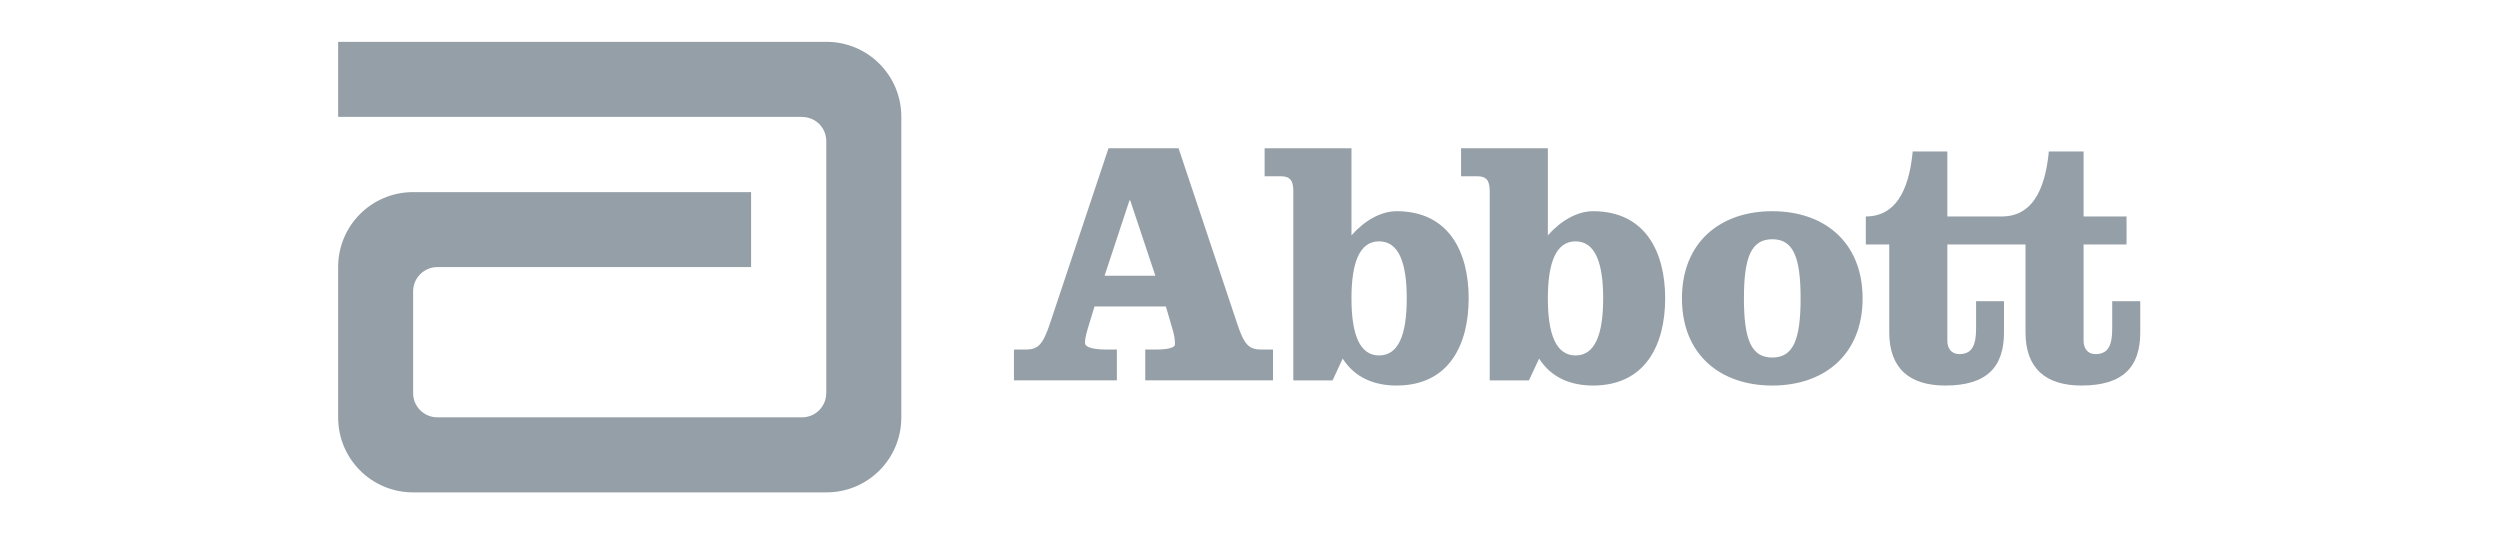
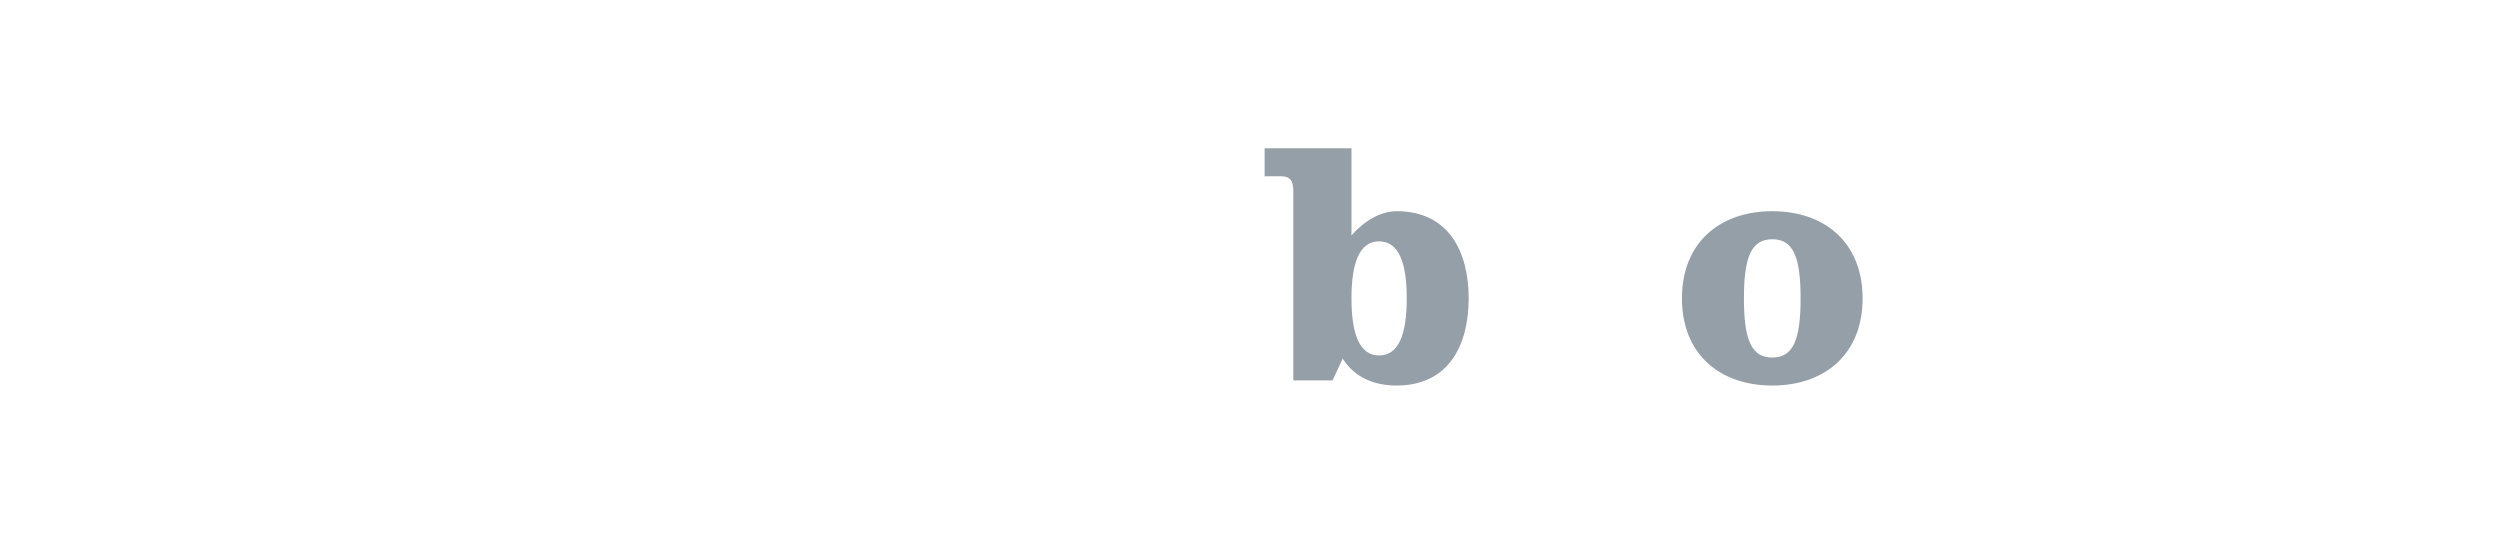
<svg xmlns="http://www.w3.org/2000/svg" width="141" height="31" viewBox="0 0 141 31" fill="none">
-   <path d="M46.615 2.36H19.072V6.593H45.24V6.597C45.997 6.597 46.602 7.204 46.602 7.958V22.172L46.599 22.184C46.594 22.935 45.983 23.538 45.234 23.538H24.669C23.916 23.538 23.3 22.93 23.3 22.172V16.43C23.3 15.676 23.916 15.063 24.669 15.063H42.362V10.836H23.292C20.961 10.836 19.072 12.723 19.072 15.052V23.55C19.072 25.881 20.961 27.77 23.292 27.77H46.615C48.948 27.77 50.834 25.881 50.834 23.55V6.581C50.834 4.251 48.948 2.36 46.615 2.36" fill="#959FA7" />
-   <path d="M62.298 15.55H65.162L63.743 11.298H63.704L62.298 15.55ZM66.47 8.361L69.77 18.231C70.162 19.435 70.439 19.714 71.126 19.714H71.797V21.451H64.592V19.714H65.183C65.776 19.714 66.268 19.635 66.268 19.42C66.268 19.218 66.248 19.001 66.169 18.704L65.757 17.286H61.729L61.489 18.076C61.273 18.765 61.193 19.058 61.193 19.335C61.193 19.653 61.886 19.714 62.423 19.714H62.991V21.451H57.187V19.714H57.859C58.55 19.714 58.822 19.435 59.223 18.231L62.52 8.361H66.47Z" fill="#959FA7" />
  <path d="M76.223 16.827C76.223 18.845 76.676 20.047 77.78 20.047C78.892 20.047 79.341 18.845 79.341 16.827C79.341 14.816 78.892 13.612 77.78 13.612C76.676 13.612 76.223 14.816 76.223 16.827ZM72.943 10.79C72.943 10.232 72.805 9.94 72.232 9.94H71.325V8.361H76.223V13.274C76.952 12.445 77.882 11.912 78.766 11.912C81.729 11.912 82.833 14.227 82.833 16.827C82.833 19.435 81.729 21.744 78.766 21.744C77.523 21.744 76.416 21.31 75.728 20.224L75.157 21.453H72.943V10.79Z" fill="#959FA7" />
-   <path d="M87.299 16.827C87.299 18.845 87.757 20.047 88.861 20.047C89.967 20.047 90.419 18.845 90.419 16.827C90.419 14.816 89.967 13.612 88.861 13.612C87.757 13.612 87.299 14.816 87.299 16.827ZM84.02 10.79C84.02 10.232 83.881 9.94 83.314 9.94H82.404V8.361H87.299V13.274C88.032 12.445 88.958 11.912 89.847 11.912C92.809 11.912 93.916 14.227 93.916 16.827C93.916 19.435 92.809 21.744 89.847 21.744C88.603 21.744 87.496 21.31 86.806 20.224L86.232 21.453H84.02V10.79Z" fill="#959FA7" />
  <path d="M98.358 16.828C98.358 19.157 98.772 20.165 99.957 20.165C101.141 20.165 101.554 19.157 101.554 16.828C101.554 14.499 101.141 13.493 99.957 13.493C98.772 13.493 98.358 14.499 98.358 16.828ZM105.051 16.828C105.051 19.989 102.898 21.744 99.957 21.744C97.011 21.744 94.862 19.989 94.862 16.828C94.862 13.669 97.011 11.912 99.957 11.912C102.898 11.912 105.051 13.669 105.051 16.828Z" fill="#959FA7" />
-   <path d="M119.129 16.988V18.528C119.129 19.435 118.933 19.972 118.182 19.972C117.729 19.972 117.514 19.634 117.514 19.218V13.789H119.937V12.209H117.514V8.541H115.555C115.395 10.177 114.884 12.208 112.91 12.208H109.83V8.541H107.877C107.718 10.177 107.204 12.208 105.232 12.208V13.789H106.554V18.744C106.554 20.759 107.679 21.744 109.709 21.744C112.084 21.744 113.025 20.681 113.025 18.744V16.988H111.451V18.528C111.451 19.435 111.252 19.972 110.504 19.972C110.046 19.972 109.83 19.634 109.83 19.218V13.789H114.239V18.744C114.239 20.759 115.359 21.744 117.393 21.744C119.761 21.744 120.711 20.681 120.711 18.744V16.988H119.129V16.988Z" fill="#959FA7" />
</svg>